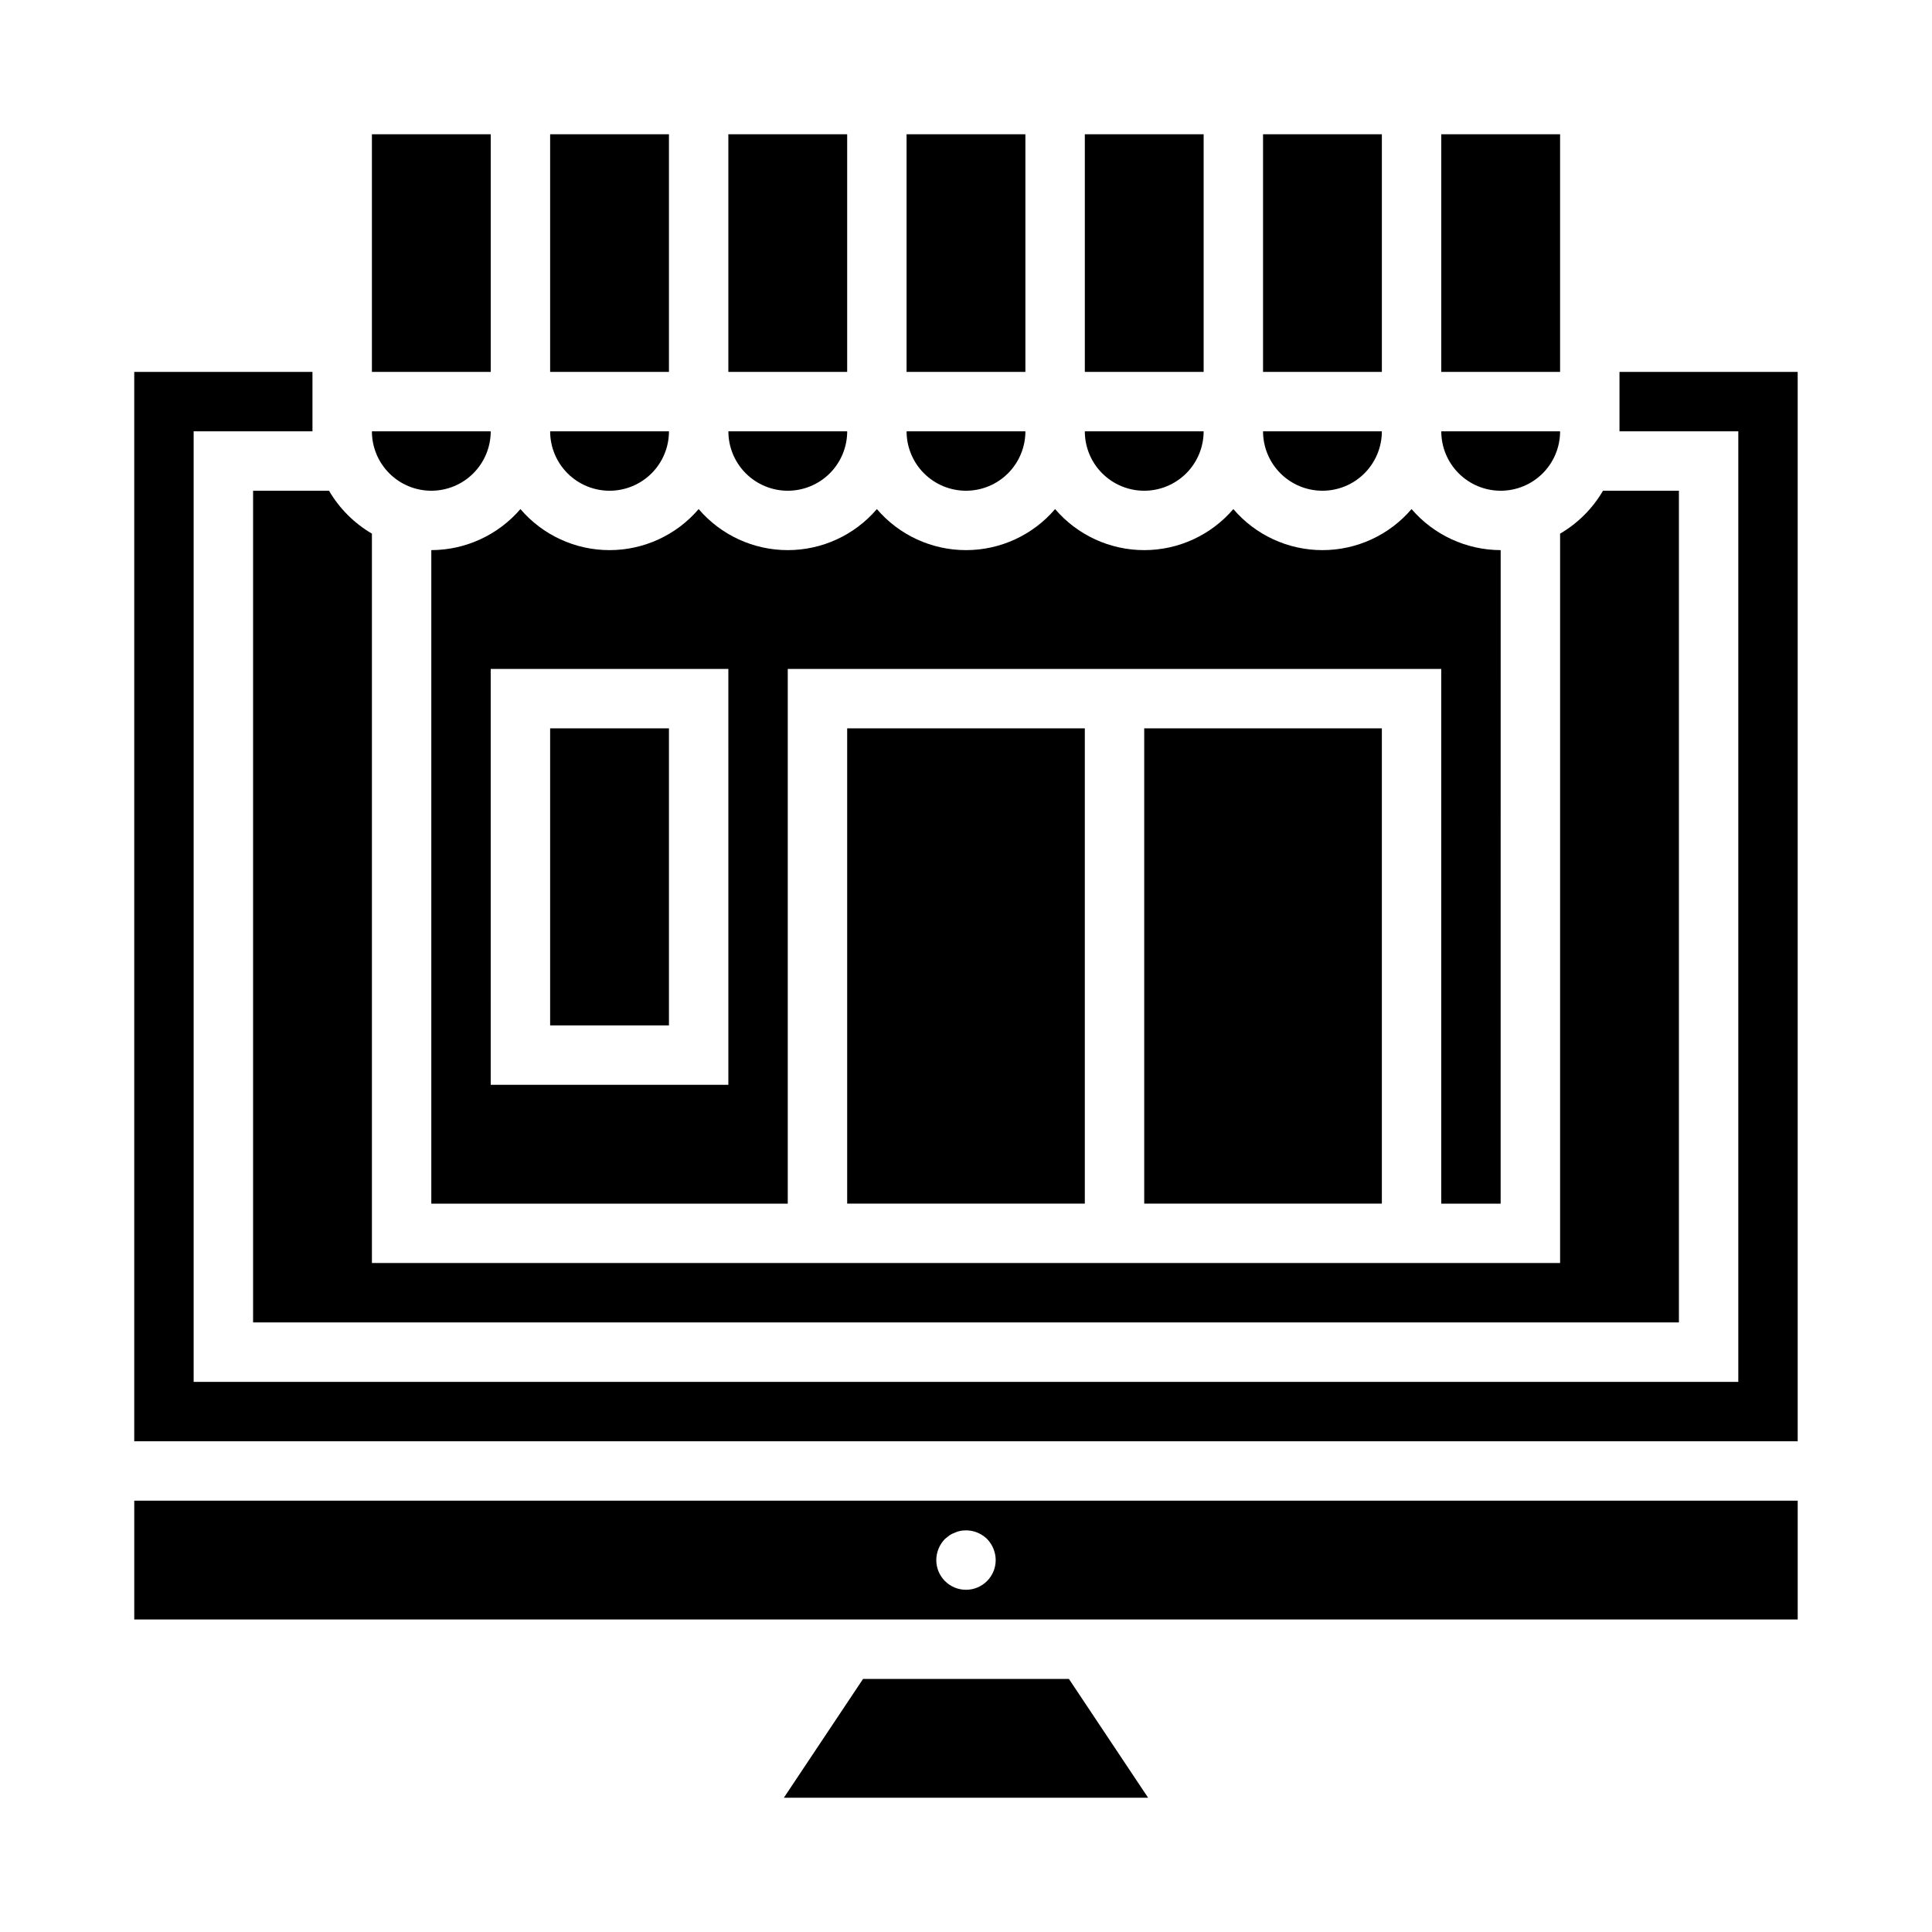
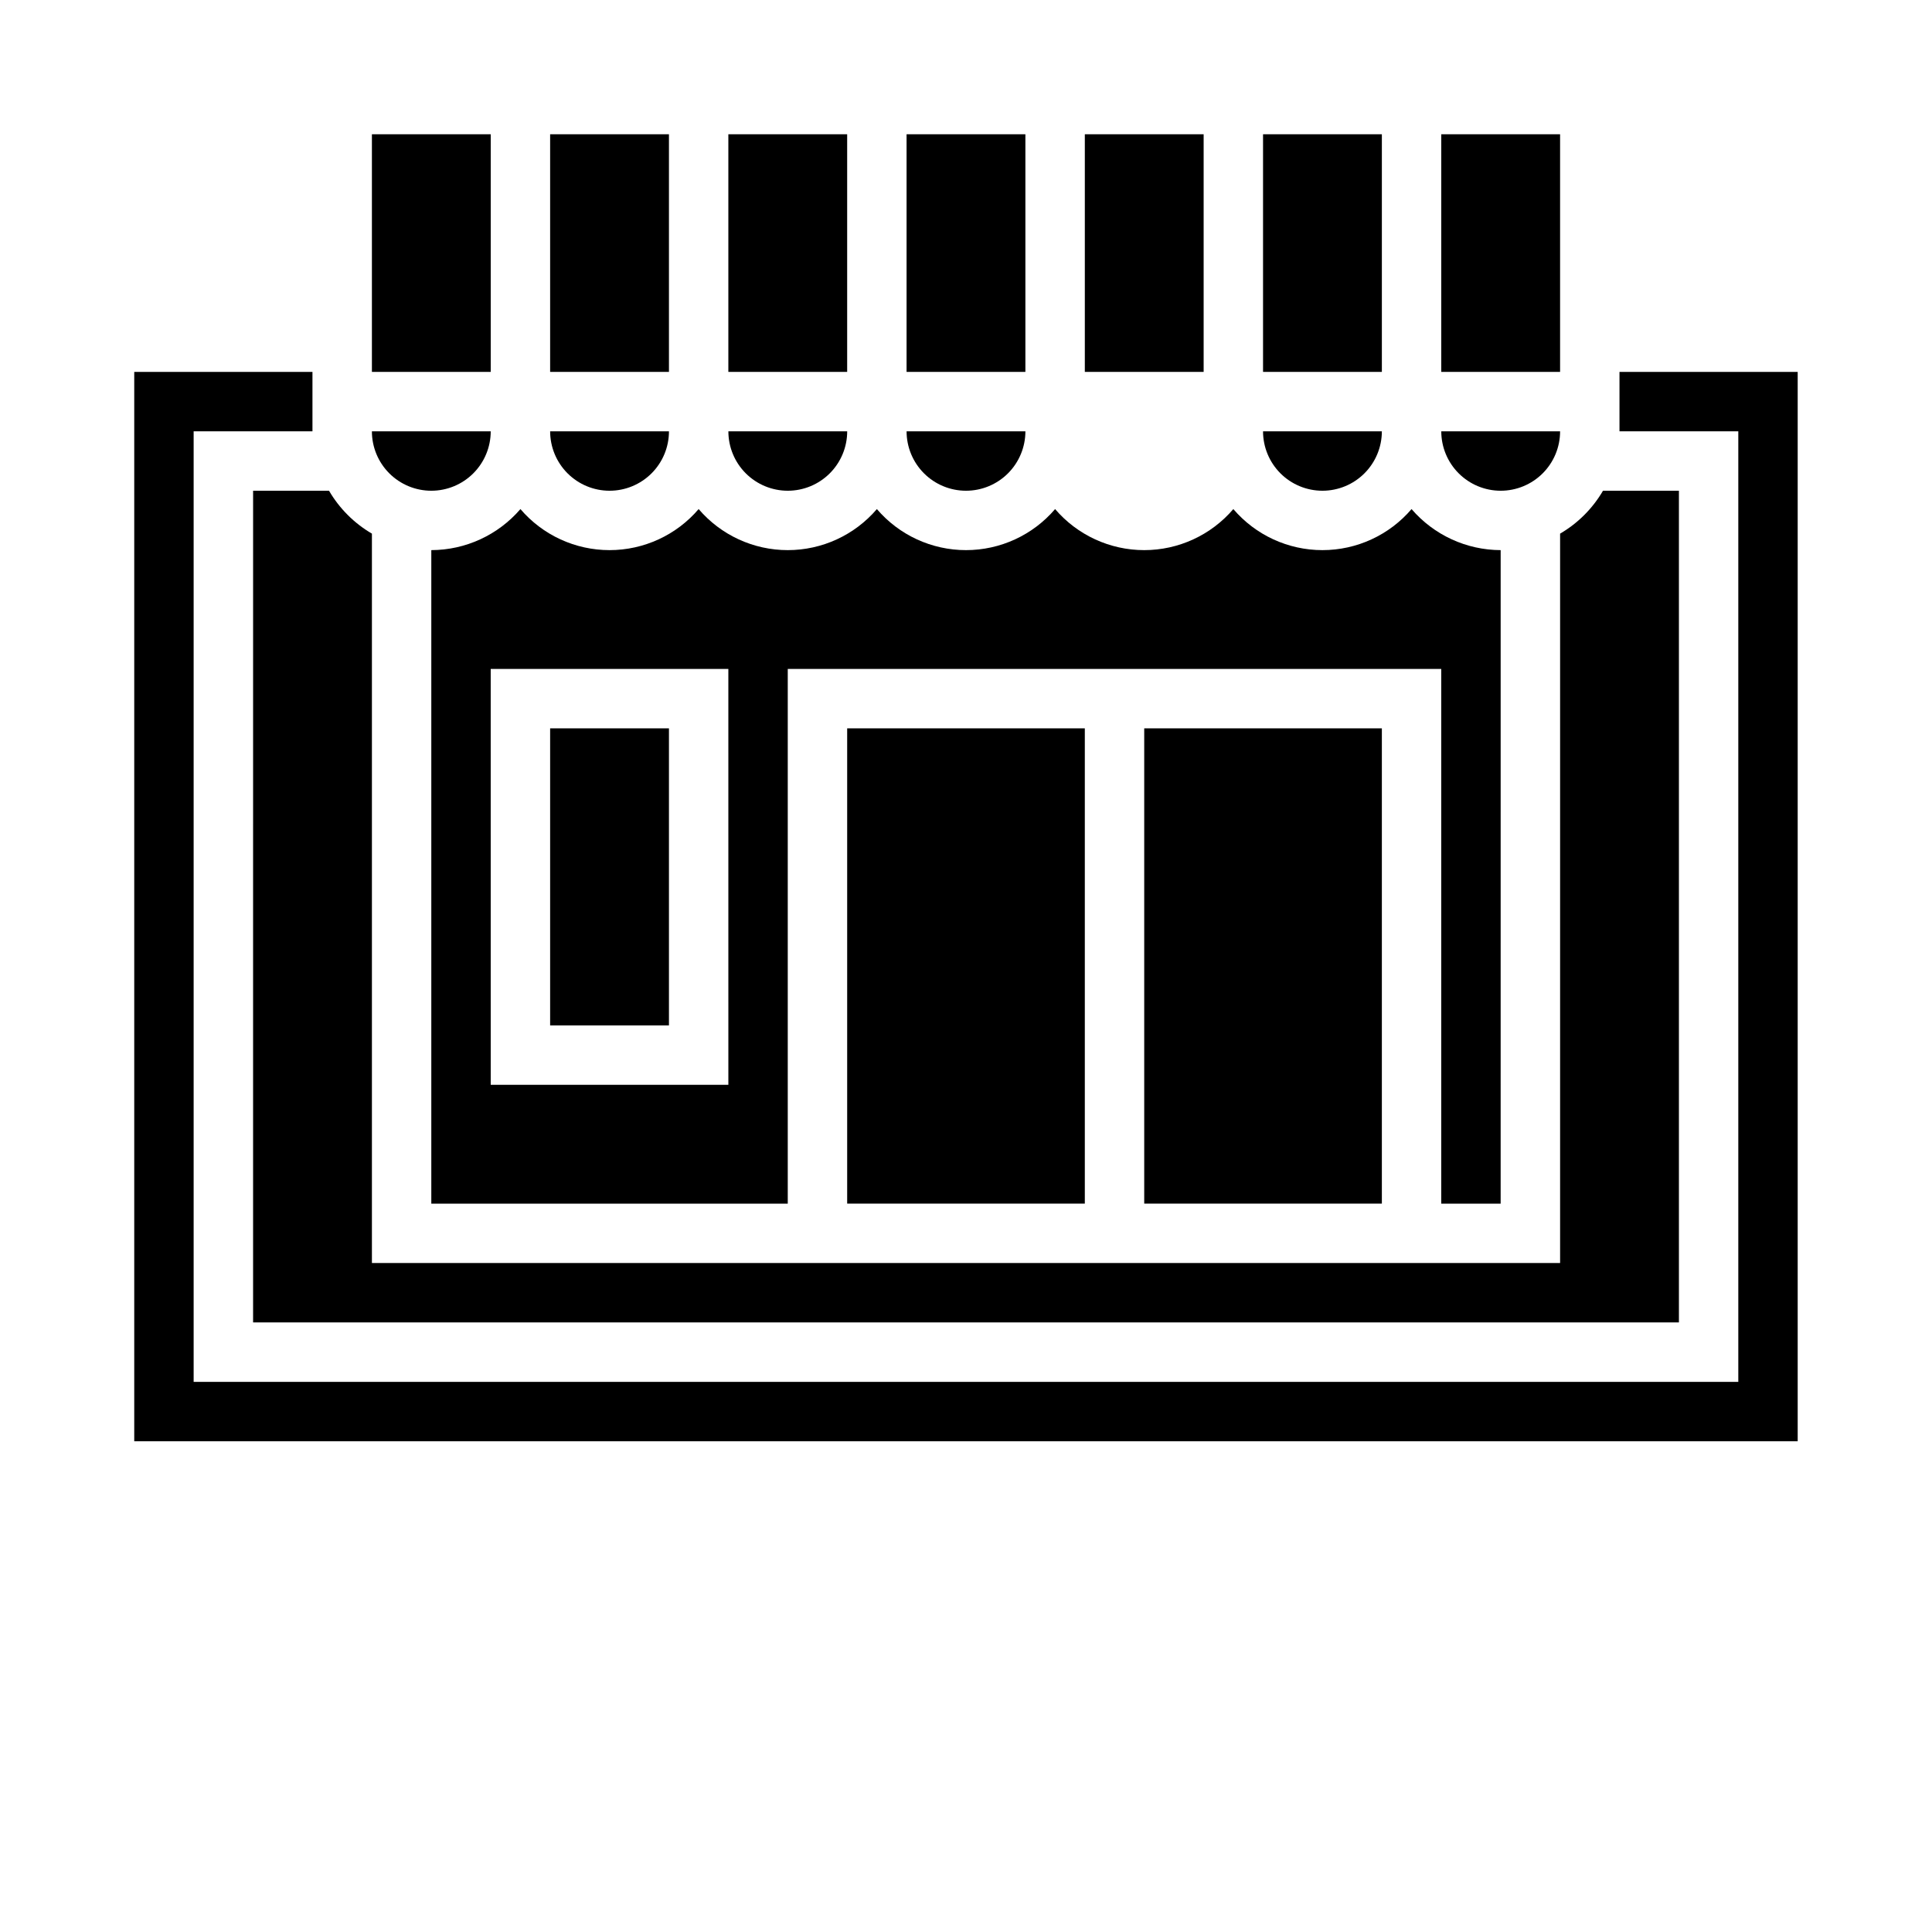
<svg xmlns="http://www.w3.org/2000/svg" fill="#000000" width="800px" height="800px" version="1.1" viewBox="144 144 512 512">
  <g>
    <path d="m337.02 179.58h31.488v62.977h-31.488z" />
    <path d="m352.77 274.05c4.176 0 8.18-1.66 11.133-4.613 2.953-2.953 4.613-6.957 4.613-11.133h-31.488c0 4.176 1.656 8.18 4.609 11.133 2.953 2.953 6.957 4.613 11.133 4.613z" />
    <path d="m289.79 179.58h31.488v62.977h-31.488z" />
    <path d="m305.54 274.05c4.176 0 8.18-1.66 11.133-4.613s4.609-6.957 4.609-11.133h-31.488c0 4.176 1.66 8.18 4.613 11.133s6.957 4.613 11.133 4.613z" />
    <path d="m478.72 179.58h31.488v62.977h-31.488z" />
    <path d="m400 274.05c4.176 0 8.18-1.66 11.133-4.613 2.949-2.953 4.609-6.957 4.609-11.133h-31.488c0 4.176 1.66 8.18 4.613 11.133 2.953 2.953 6.957 4.613 11.133 4.613z" />
    <path d="m384.25 179.58h31.488v62.977h-31.488z" />
    <path d="m494.46 274.05c4.176 0 8.184-1.66 11.133-4.613 2.953-2.953 4.613-6.957 4.613-11.133h-31.488c0 4.176 1.66 8.18 4.609 11.133 2.953 2.953 6.961 4.613 11.133 4.613z" />
    <path d="m289.79 337.02h31.488v78.719h-31.488z" />
    <path d="m431.49 179.58h31.488v62.977h-31.488z" />
-     <path d="m447.23 274.05c4.176 0 8.18-1.66 11.133-4.613s4.613-6.957 4.613-11.133h-31.488c0 4.176 1.656 8.18 4.609 11.133s6.957 4.613 11.133 4.613z" />
    <path d="m541.7 274.05c4.176 0 8.18-1.66 11.133-4.613s4.609-6.957 4.609-11.133h-31.488c0 4.176 1.66 8.18 4.613 11.133s6.957 4.613 11.133 4.613z" />
    <path d="m258.3 274.05c4.176 0 8.18-1.66 11.133-4.613s4.613-6.957 4.613-11.133h-31.488c0 4.176 1.656 8.18 4.609 11.133s6.957 4.613 11.133 4.613z" />
-     <path d="m372.72 588.93-20.988 31.488h96.527l-20.988-31.488z" />
    <path d="m211.07 494.46h377.86v-220.41h-20.121c-2.746 4.703-6.66 8.621-11.367 11.367v193.3h-314.88v-193.3c-4.707-2.746-8.621-6.664-11.367-11.367h-20.121z" />
    <path d="m573.18 242.56v15.742h31.488v251.91h-409.35v-251.91h31.488v-15.742h-47.23v283.39h440.83v-283.39z" />
-     <path d="m179.58 573.18h440.83v-31.488h-440.83zm214.83-21.332 1.18-0.945c0.438-0.301 0.914-0.539 1.418-0.711 0.445-0.227 0.922-0.387 1.418-0.473 2.59-0.527 5.277 0.27 7.16 2.129 1.453 1.5 2.269 3.5 2.285 5.586 0 4.348-3.523 7.875-7.871 7.875s-7.875-3.527-7.875-7.875c0.016-2.086 0.836-4.086 2.285-5.586z" />
    <path d="m242.56 179.58h31.488v62.977h-31.488z" />
    <path d="m525.95 179.58h31.488v62.977h-31.488z" />
    <path d="m447.23 337.02h62.977v125.95h-62.977z" />
    <path d="m258.3 462.98h94.465v-141.7h173.18v141.7h15.742l0.004-173.19c-9.078-0.027-17.695-3.996-23.617-10.879-5.902 6.906-14.531 10.879-23.617 10.879-9.082 0-17.711-3.973-23.613-10.879-5.902 6.906-14.531 10.879-23.617 10.879-9.082 0-17.711-3.973-23.617-10.879-5.902 6.906-14.531 10.879-23.613 10.879-9.086 0-17.715-3.973-23.617-10.879-5.902 6.906-14.531 10.879-23.617 10.879-9.082 0-17.711-3.973-23.617-10.879-5.902 6.906-14.531 10.879-23.613 10.879-9.086 0-17.715-3.973-23.617-10.879-5.922 6.883-14.539 10.852-23.617 10.879zm15.742-141.7h62.977l0.004 110.21h-62.977z" />
    <path d="m368.51 337.02h62.977v125.95h-62.977z" />
  </g>
</svg>